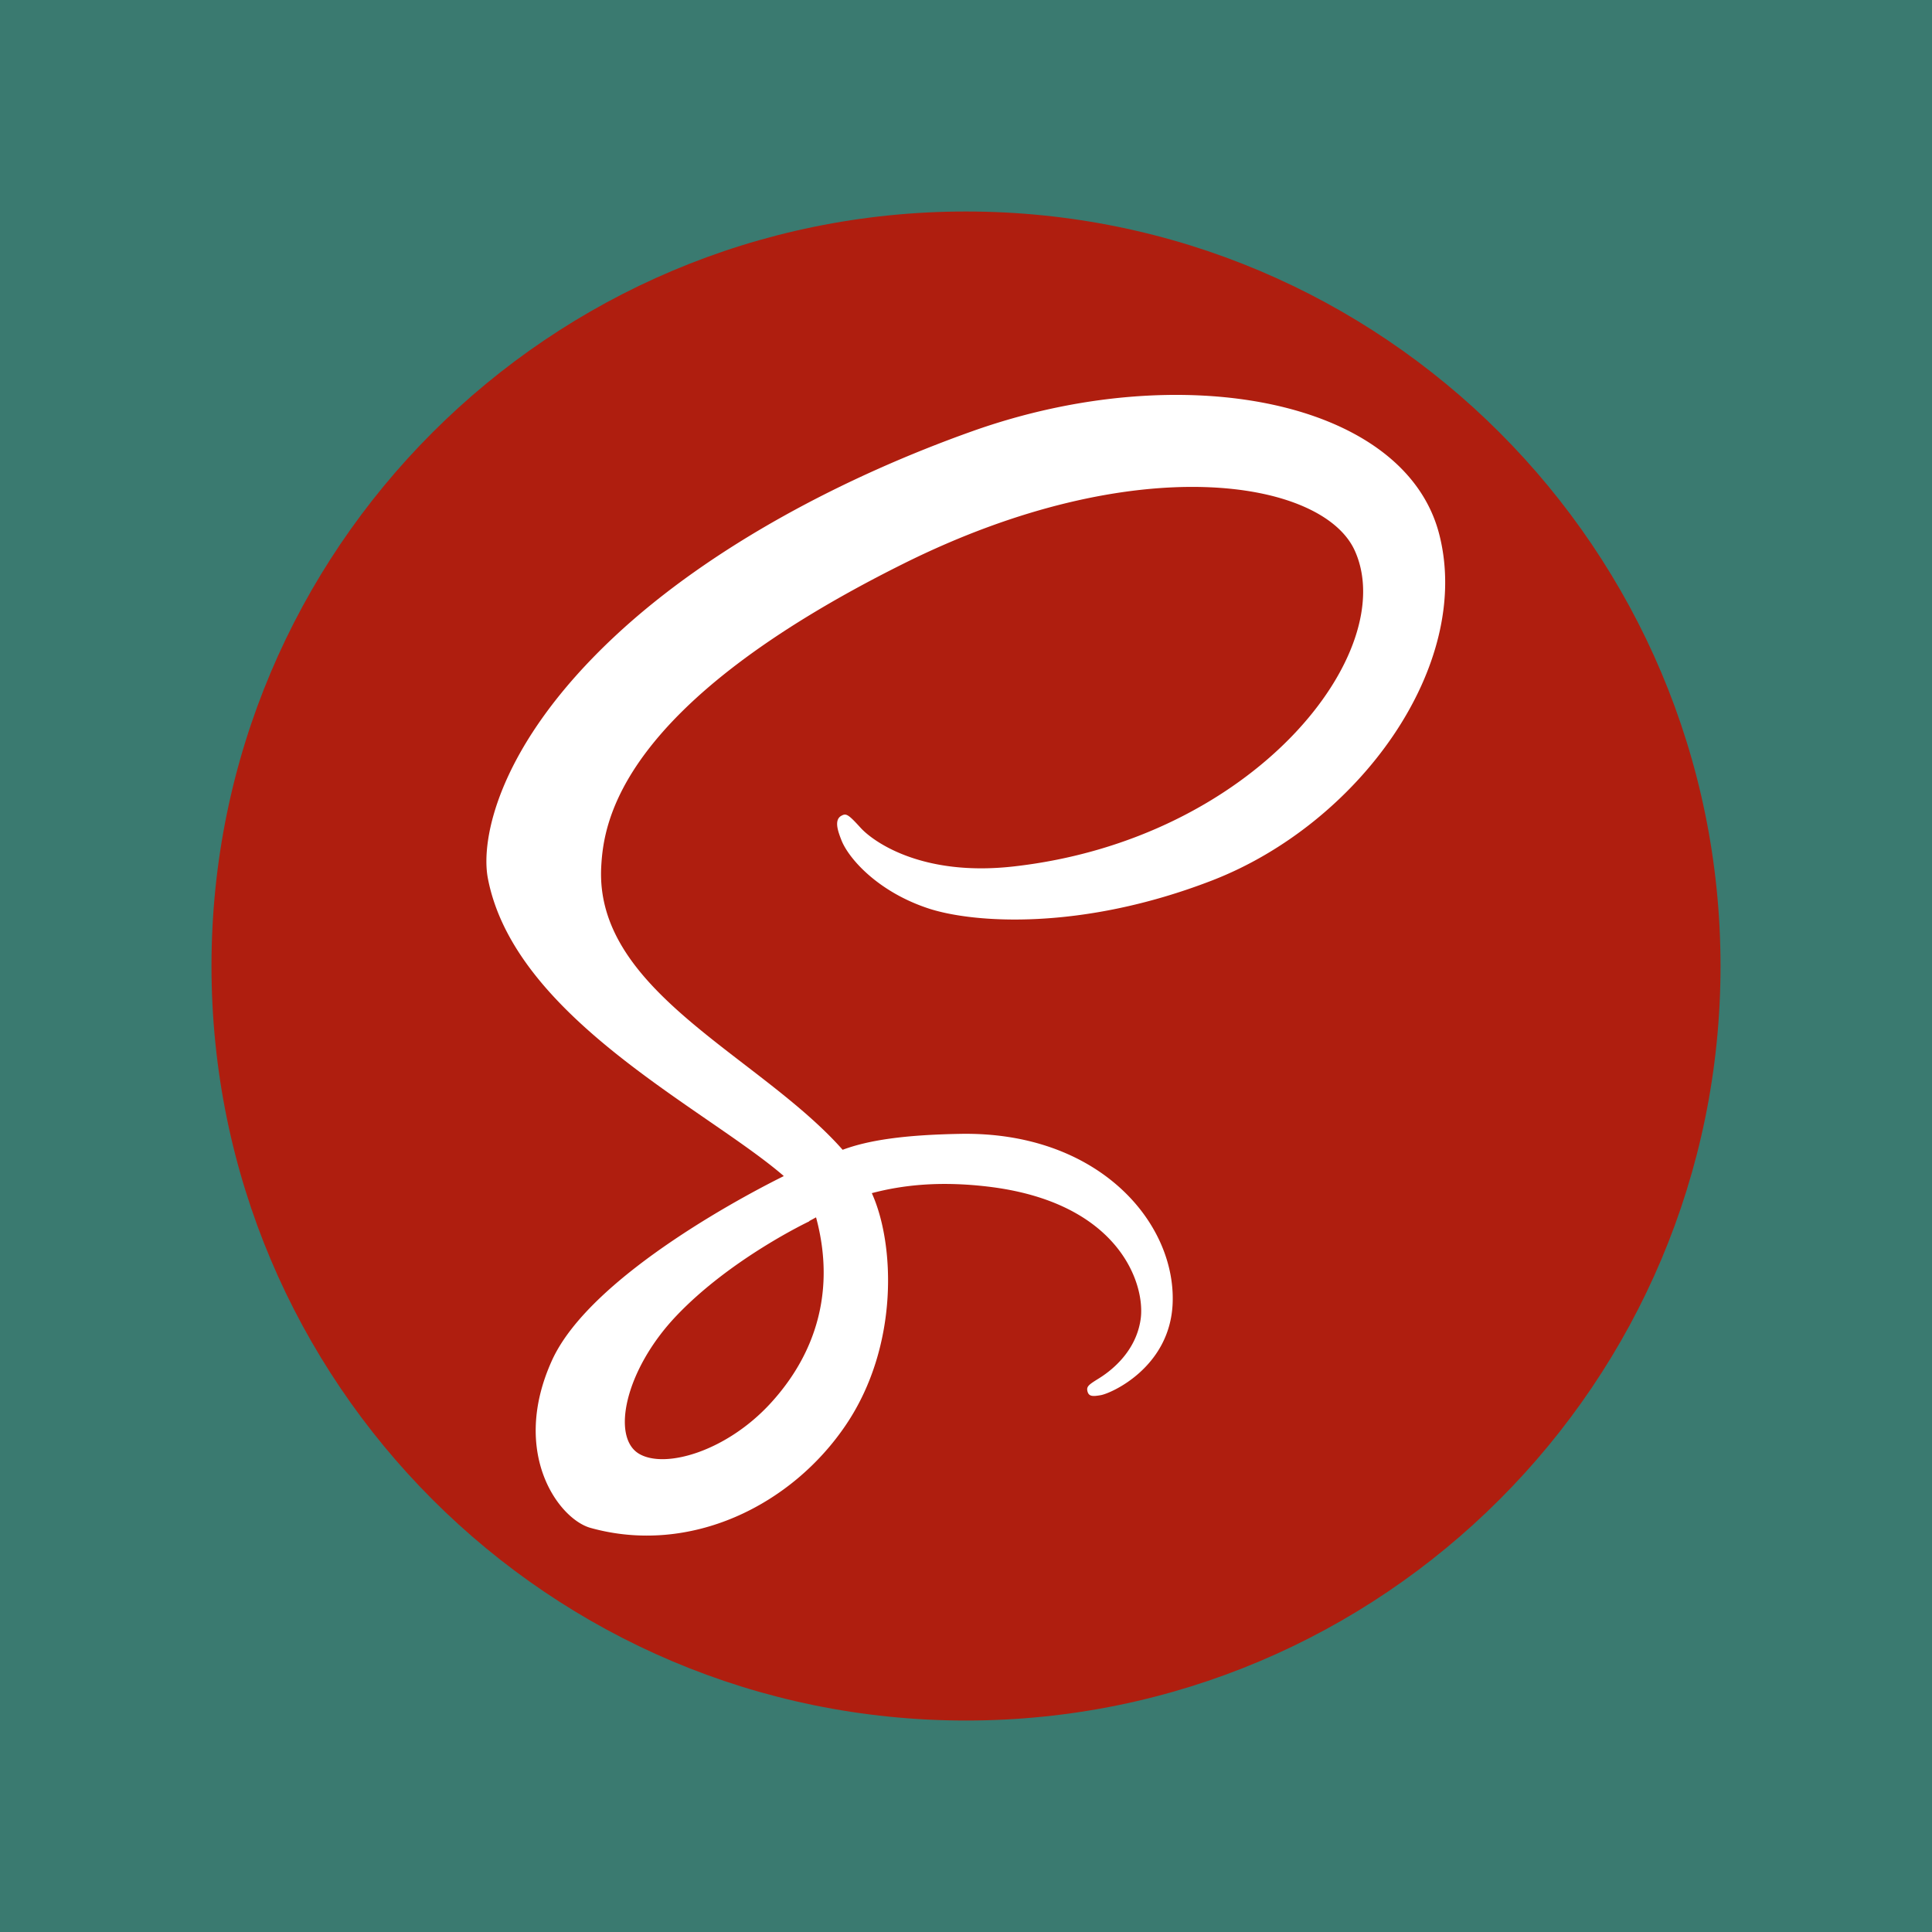
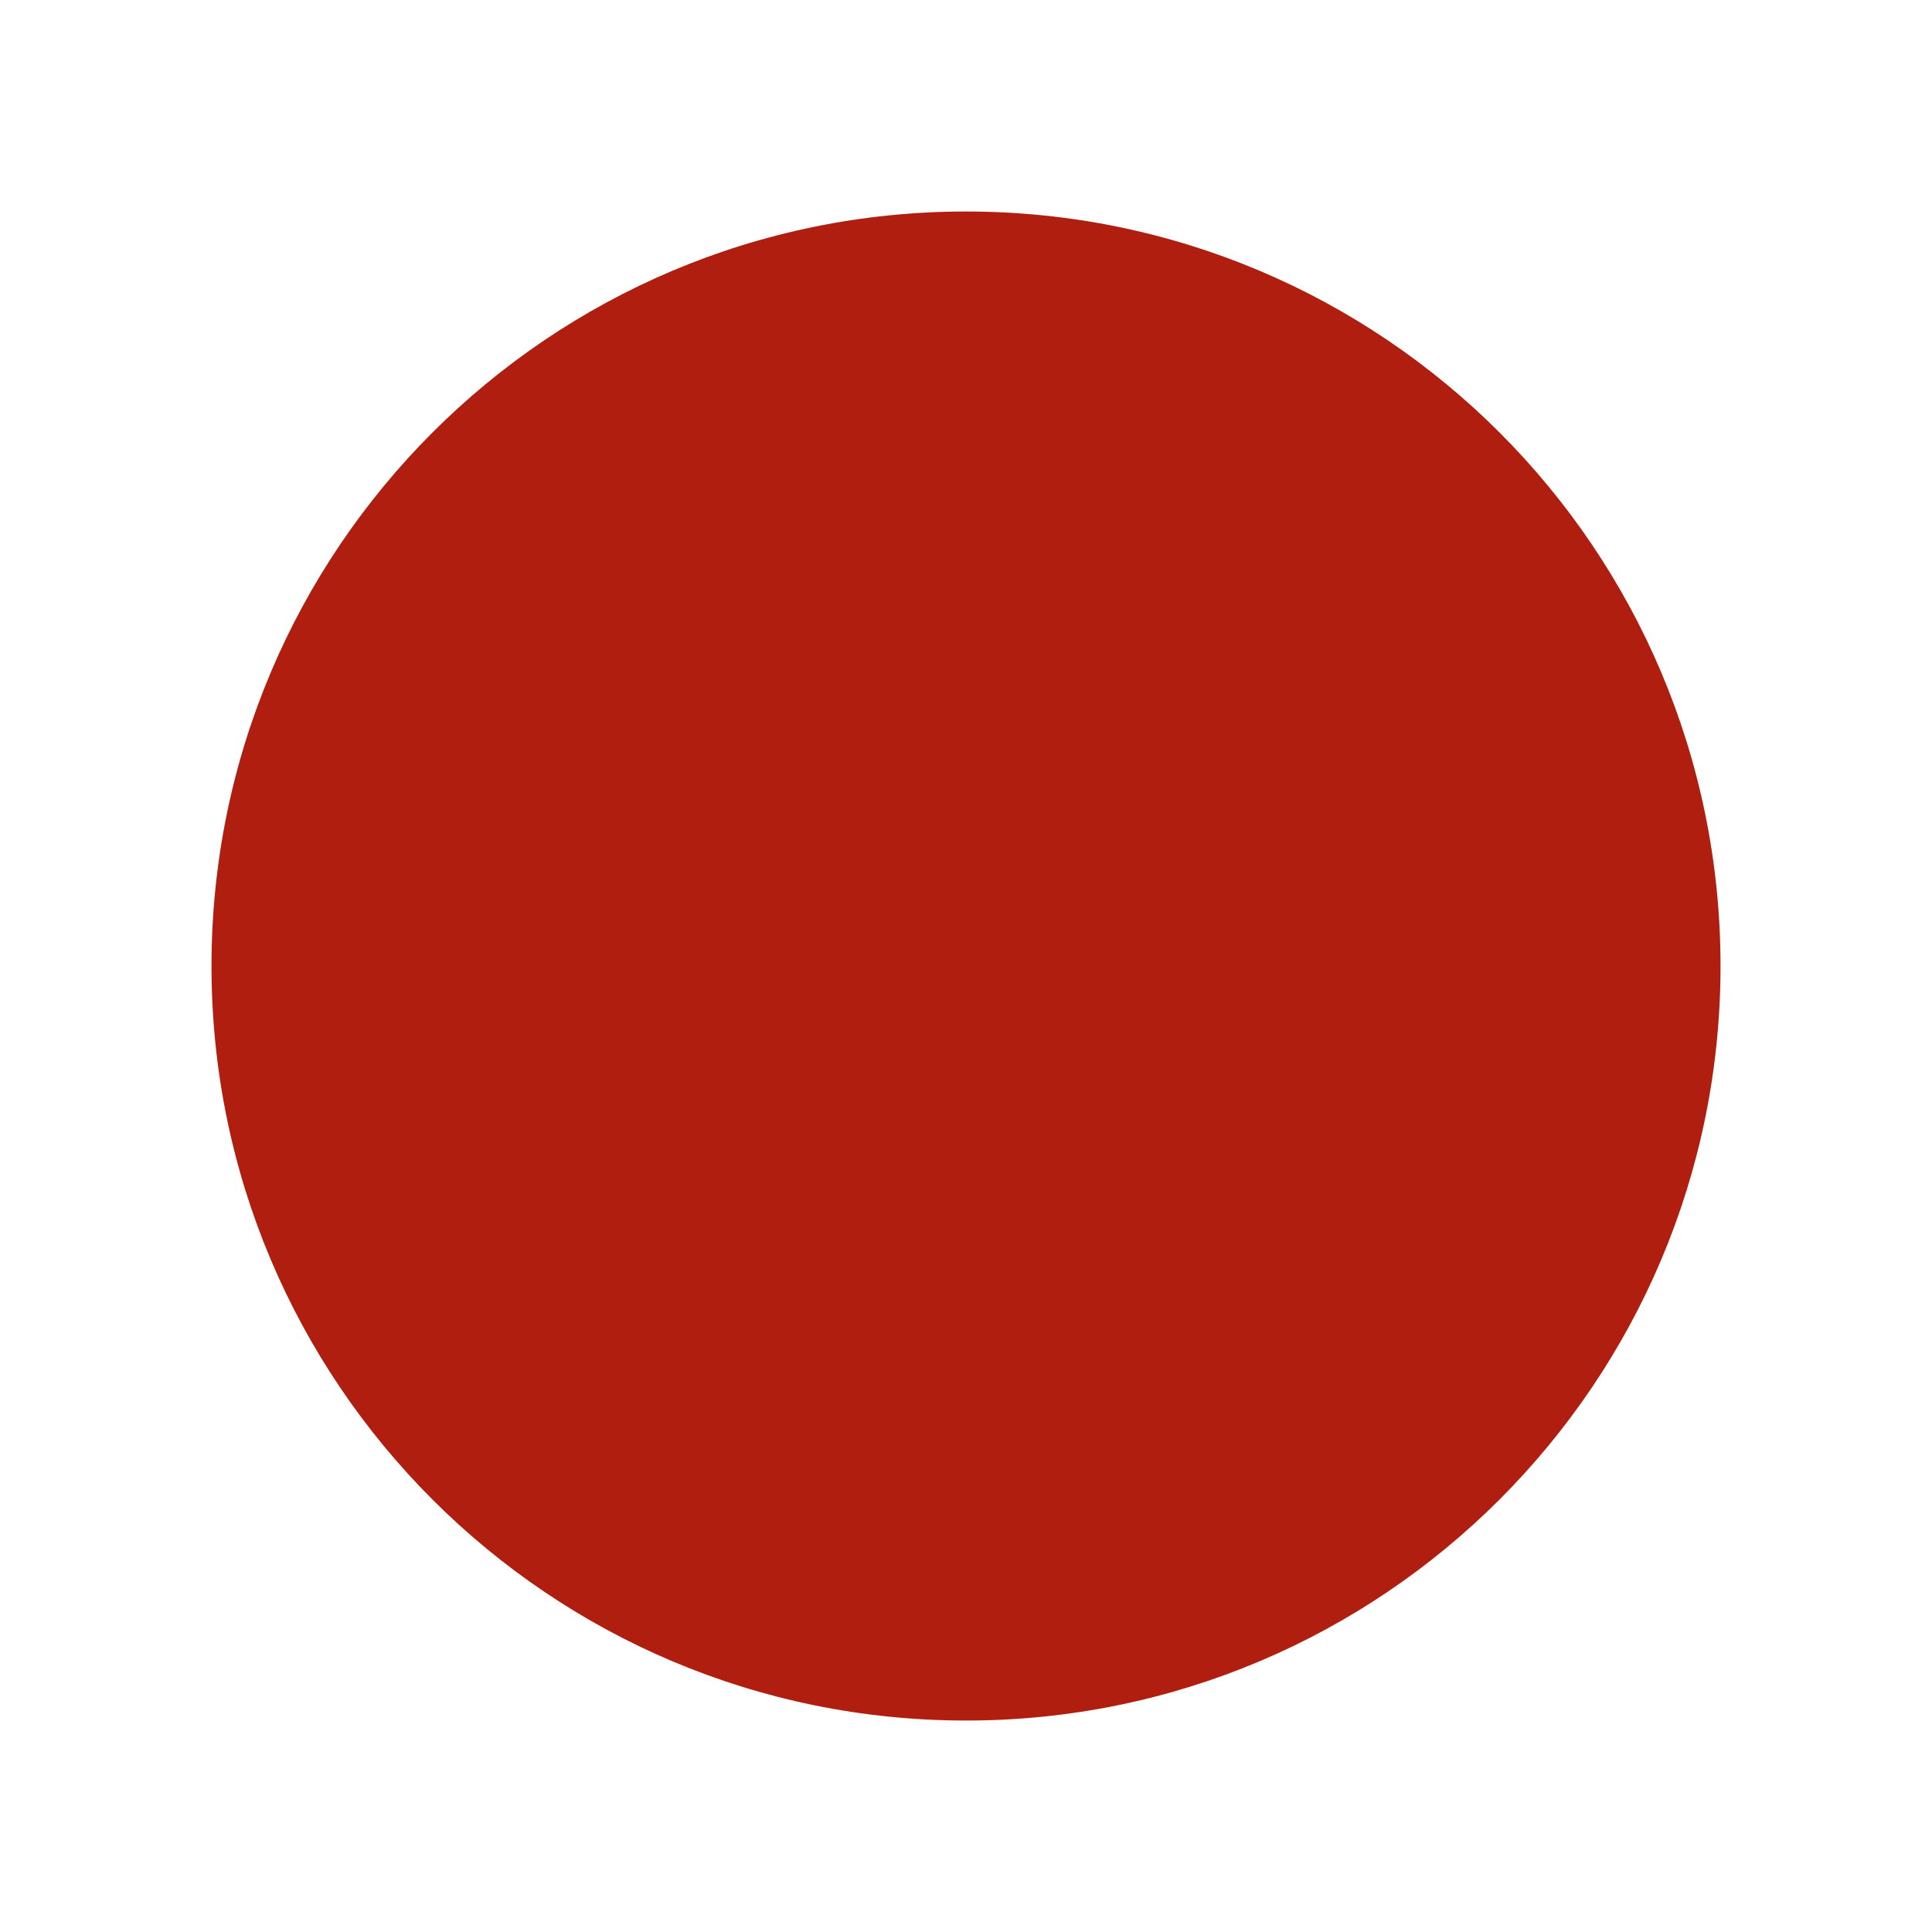
<svg xmlns="http://www.w3.org/2000/svg" width="512" height="512">
-   <path fill="#fff" d="M0 0h512v512H0z" />
-   <path fill="#3a7a70" d="M0 0h512v512H0z" />
  <path fill="#af1e0f" fill-rule="evenodd" d="M256.002 56.05c110.43 0 199.955 89.521 199.955 199.955 0 110.43-89.52 199.955-199.955 199.955S56.047 366.44 56.047 256.005c0-110.43 89.521-199.955 199.955-199.955" />
-   <path fill="#fff" d="M216.262 322.608c2.91 10.76 2.59 20.795-.415 29.883a49.245 49.245 0 0 1-1.1 2.995c-.4.985-.832 1.96-1.295 2.92-2.317 4.81-5.427 9.31-9.236 13.464-11.617 12.674-27.849 17.466-34.809 13.428-7.516-4.356-3.75-22.226 9.719-36.464 14.49-15.318 35.34-25.167 35.34-25.167l-.033-.062c.6-.324 1.21-.656 1.829-.997zm165.16-180.976c-9.055-35.511-67.938-47.185-123.668-27.386-33.166 11.782-69.07 30.274-94.885 54.422-30.695 28.71-35.59 53.699-33.572 64.14 7.116 36.844 57.599 60.926 78.351 78.794v.108c-6.119 3.012-50.907 25.678-61.389 48.85-11.06 24.447 1.76 41.99 10.248 44.351 26.298 7.317 53.283-5.843 67.786-27.475 13.995-20.876 12.83-47.832 6.748-61.241 8.39-2.213 18.17-3.205 30.6-1.753 35.075 4.096 41.957 25.998 40.641 35.161-1.315 9.167-8.672 14.207-11.131 15.728-2.461 1.522-3.211 2.049-3.004 3.18.298 1.645 1.437 1.583 3.534 1.228 2.887-.487 18.418-7.455 19.082-24.374.845-21.481-19.74-45.51-56.19-44.882-15.01.259-24.45 1.686-31.267 4.224a69.949 69.949 0 0 0-1.548-1.711c-22.534-24.042-64.19-41.048-62.423-73.369.642-11.75 4.726-42.69 80.043-80.22 61.697-30.743 111.092-22.283 119.628-3.533 12.193 26.786-26.397 76.572-90.47 83.753-24.411 2.737-37.265-6.724-40.462-10.247-3.367-3.71-3.868-3.877-5.125-3.181-2.047 1.134-.75 4.409 0 6.361 1.913 4.979 9.764 13.808 23.147 18.2 11.774 3.863 40.435 5.986 75.097-7.421 38.82-15.017 69.135-56.79 60.231-91.707" />
</svg>